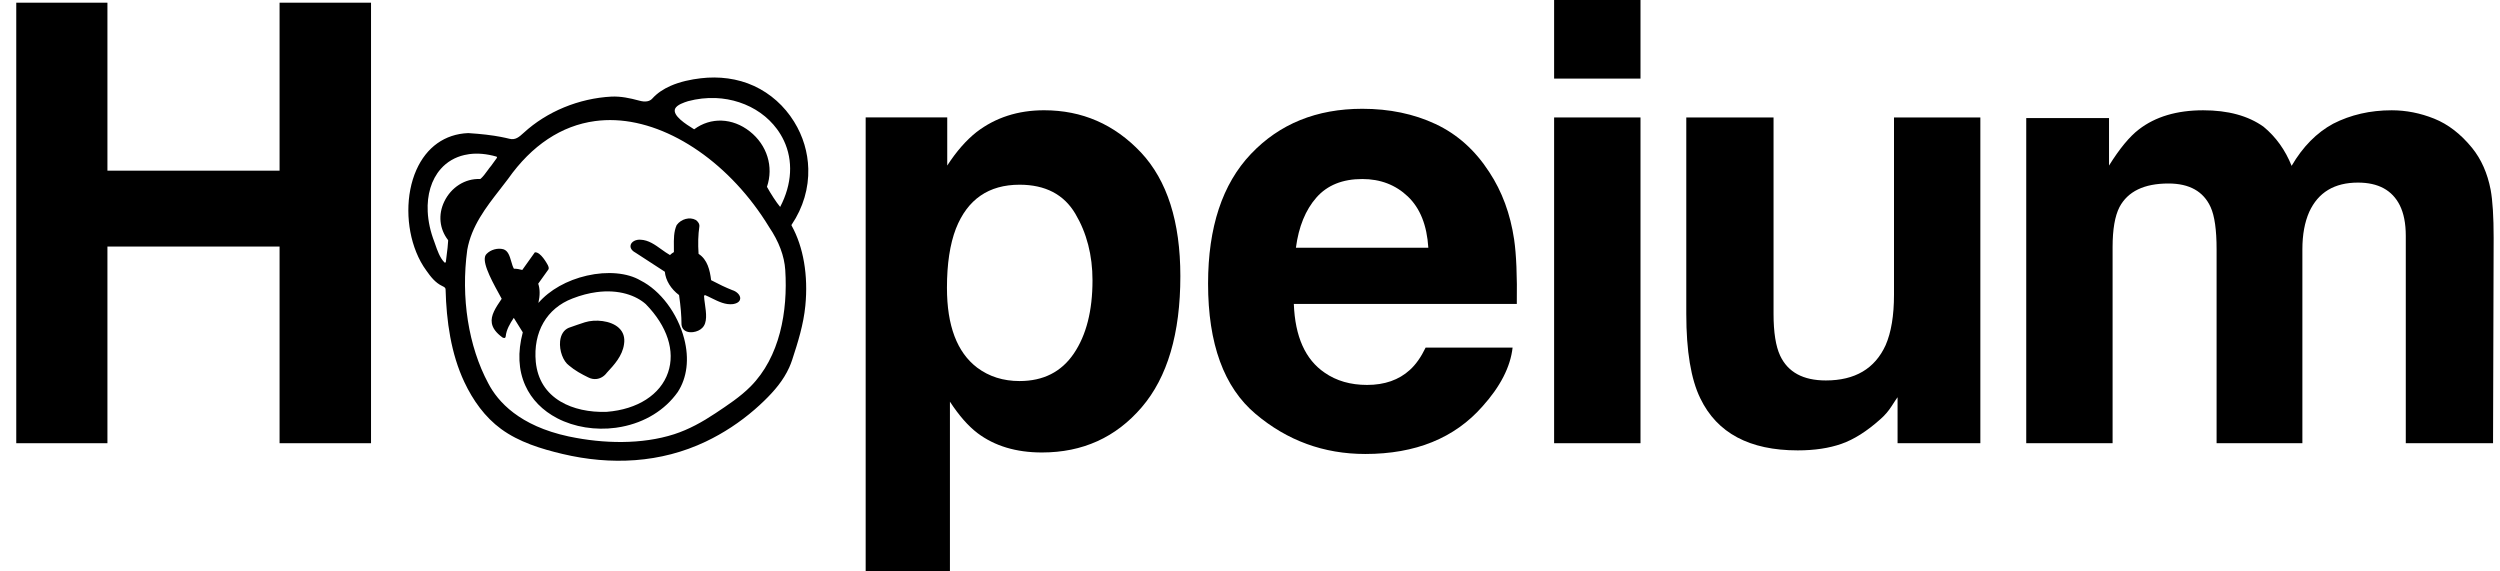
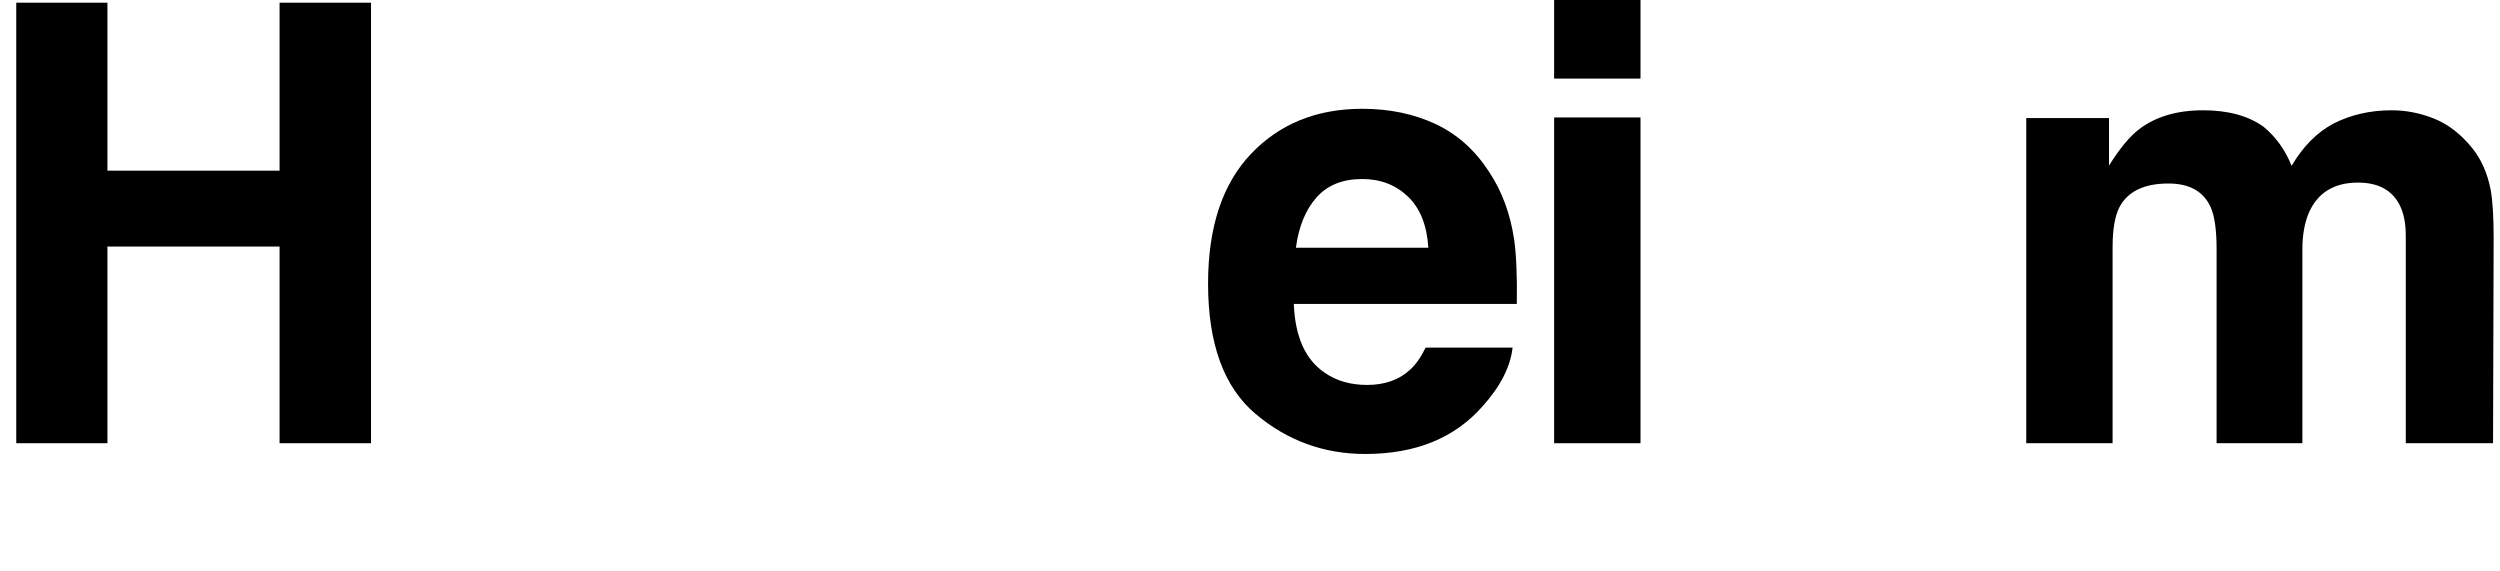
<svg xmlns="http://www.w3.org/2000/svg" width="105" height="24" viewBox="0 0 105 24" fill="none">
  <path d="M11.742 18.615V10.355H4.512V18.615H0.683V0.113H4.512V7.168H11.742V0.113H15.583V18.615H11.742Z" fill="black" />
-   <path d="M47.919 6.401C49.023 7.581 49.575 9.314 49.575 11.598C49.575 14.008 49.033 15.845 47.95 17.108C46.866 18.372 45.47 19.004 43.763 19.004C42.675 19.004 41.771 18.731 41.052 18.188C40.658 17.887 40.274 17.447 39.897 16.87V24H36.358V4.932H39.784V6.953C40.169 6.359 40.579 5.891 41.014 5.547C41.809 4.937 42.755 4.631 43.851 4.631C45.45 4.631 46.805 5.221 47.918 6.401L47.919 6.401ZM45.885 11.774C45.885 10.72 45.644 9.787 45.163 8.975C44.682 8.164 43.901 7.758 42.822 7.758C41.524 7.758 40.633 8.373 40.148 9.603C39.897 10.256 39.772 11.084 39.772 12.088C39.772 13.679 40.194 14.796 41.039 15.44C41.541 15.816 42.136 16.004 42.822 16.004C43.818 16.004 44.577 15.62 45.1 14.85C45.623 14.08 45.885 13.055 45.885 11.774Z" fill="black" />
  <path d="M63.529 14.599C63.437 15.411 63.015 16.235 62.262 17.071C61.09 18.402 59.45 19.067 57.341 19.067C55.6 19.067 54.065 18.507 52.735 17.385C51.404 16.264 50.739 14.44 50.739 11.912C50.739 9.545 51.339 7.728 52.541 6.464C53.741 5.201 55.3 4.569 57.217 4.569C58.354 4.569 59.38 4.782 60.292 5.209C61.204 5.636 61.957 6.31 62.551 7.23C63.086 8.041 63.434 8.983 63.593 10.054C63.685 10.682 63.723 11.585 63.706 12.765H54.341C54.392 14.138 54.823 15.1 55.634 15.652C56.128 15.996 56.722 16.167 57.417 16.167C58.153 16.167 58.752 15.958 59.212 15.539C59.463 15.313 59.684 14.999 59.877 14.598H63.529V14.599ZM59.99 10.406C59.931 9.46 59.645 8.743 59.13 8.253C58.615 7.764 57.977 7.519 57.215 7.519C56.387 7.519 55.744 7.778 55.288 8.298C54.832 8.817 54.545 9.52 54.428 10.406H59.988H59.99Z" fill="black" />
  <path d="M68.901 -7.62939e-06V3.301H65.273V-7.62939e-06H68.901ZM68.901 4.933V18.615H65.273V4.933H68.901Z" fill="black" />
-   <path d="M79.699 16.682C79.666 16.724 79.582 16.85 79.448 17.059C79.314 17.268 79.155 17.452 78.971 17.611C78.41 18.113 77.868 18.456 77.345 18.64C76.822 18.824 76.209 18.916 75.506 18.916C73.481 18.916 72.117 18.189 71.414 16.732C71.021 15.929 70.824 14.745 70.824 13.18V4.933H74.489V13.18C74.489 13.959 74.582 14.545 74.766 14.938C75.092 15.632 75.732 15.979 76.686 15.979C77.908 15.979 78.745 15.485 79.196 14.498C79.43 13.963 79.548 13.256 79.548 12.377V4.933H83.175V18.615H79.698V16.682H79.699Z" fill="black" />
  <path d="M92.846 8.698C92.545 8.038 91.955 7.707 91.076 7.707C90.055 7.707 89.369 8.038 89.018 8.698C88.825 9.075 88.729 9.636 88.729 10.38V18.615H85.102V4.958H88.579V6.954C89.022 6.243 89.44 5.736 89.834 5.435C90.528 4.9 91.428 4.632 92.532 4.632C93.579 4.632 94.423 4.862 95.068 5.322C95.586 5.749 95.98 6.297 96.248 6.966C96.717 6.163 97.298 5.573 97.993 5.196C98.729 4.82 99.549 4.632 100.453 4.632C101.055 4.632 101.65 4.749 102.235 4.983C102.821 5.218 103.352 5.628 103.829 6.213C104.214 6.69 104.474 7.276 104.607 7.97C104.691 8.431 104.733 9.105 104.733 9.991L104.708 18.615H101.043V9.903C101.043 9.384 100.958 8.958 100.792 8.623C100.473 7.987 99.888 7.669 99.034 7.669C98.046 7.669 97.365 8.079 96.988 8.899C96.796 9.334 96.7 9.858 96.7 10.468V18.615H93.097V10.468C93.097 9.657 93.014 9.067 92.846 8.698Z" fill="black" />
-   <path d="M31.089 12.536C31.086 12.606 31.042 12.73 30.79 12.772C30.472 12.812 30.18 12.667 29.896 12.527C29.798 12.478 29.706 12.432 29.612 12.394C29.597 12.403 29.582 12.412 29.569 12.421C29.572 12.522 29.589 12.641 29.607 12.768C29.66 13.137 29.72 13.557 29.493 13.773C29.404 13.866 29.259 13.929 29.115 13.948C29.018 13.961 28.921 13.955 28.841 13.924C28.711 13.873 28.636 13.771 28.623 13.625C28.622 13.264 28.59 12.884 28.521 12.393C28.178 12.138 27.956 11.774 27.923 11.413C27.723 11.285 27.521 11.152 27.325 11.024C27.119 10.889 26.905 10.749 26.694 10.614C26.464 10.492 26.473 10.347 26.487 10.29C26.525 10.147 26.706 10.052 26.908 10.068C27.238 10.083 27.513 10.281 27.779 10.473C27.896 10.557 28.017 10.643 28.139 10.712C28.186 10.664 28.242 10.623 28.304 10.588C28.304 10.515 28.304 10.441 28.303 10.363C28.299 10.052 28.295 9.731 28.42 9.454L28.424 9.449C28.61 9.195 28.967 9.1 29.219 9.237C29.307 9.292 29.39 9.406 29.373 9.514C29.322 9.862 29.311 10.238 29.34 10.662C29.712 10.899 29.817 11.351 29.867 11.767C30.203 11.945 30.483 12.077 30.75 12.183C30.948 12.242 31.096 12.395 31.09 12.538L31.089 12.536ZM28.734 14.219C28.956 15.068 28.859 15.867 28.462 16.47C27.928 17.223 27.088 17.74 26.097 17.928C26.02 17.943 25.942 17.956 25.864 17.966C25.007 18.081 24.123 17.94 23.407 17.568C22.79 17.248 22.325 16.774 22.065 16.196C21.771 15.547 21.735 14.794 21.957 13.958C21.902 13.873 21.828 13.752 21.756 13.635C21.687 13.524 21.622 13.418 21.579 13.35C21.413 13.599 21.267 13.848 21.239 14.132C21.236 14.165 21.22 14.181 21.208 14.188C21.175 14.207 21.135 14.188 21.108 14.176L21.102 14.172C20.837 13.978 20.692 13.783 20.657 13.574C20.601 13.248 20.817 12.923 21.071 12.549C21.041 12.491 20.997 12.409 20.945 12.317C20.57 11.638 20.191 10.893 20.438 10.663C20.608 10.486 20.897 10.405 21.14 10.468C21.341 10.529 21.407 10.758 21.472 10.981C21.505 11.096 21.536 11.204 21.584 11.286C21.712 11.283 21.818 11.309 21.921 11.335L21.935 11.339L22.464 10.597H22.48C22.71 10.593 22.962 11.049 23.011 11.139L23.014 11.148C23.033 11.19 23.068 11.268 23.03 11.321L22.605 11.915C22.681 12.135 22.684 12.406 22.613 12.723C23.082 12.181 23.814 11.767 24.65 11.576C25.511 11.379 26.353 11.455 26.901 11.779C27.737 12.2 28.457 13.157 28.734 14.219ZM27.128 12.778C26.722 12.414 26.001 12.142 25.052 12.27C24.74 12.312 24.403 12.396 24.045 12.536C22.962 12.949 22.386 13.945 22.503 15.201C22.578 15.939 22.929 16.5 23.548 16.868C24.062 17.173 24.751 17.325 25.488 17.297C26.777 17.194 27.739 16.577 28.058 15.645C28.366 14.745 28.027 13.7 27.128 12.779V12.778ZM24.573 13.534L24.568 13.535C24.366 13.602 24.138 13.676 23.887 13.768C23.681 13.854 23.552 14.056 23.524 14.335C23.486 14.727 23.652 15.175 23.9 15.352C24.143 15.561 24.43 15.716 24.705 15.85C24.822 15.911 24.944 15.932 25.063 15.916C25.224 15.895 25.376 15.805 25.488 15.654C25.795 15.323 26.141 14.948 26.209 14.457C26.253 14.175 26.179 13.943 25.989 13.769C25.649 13.456 24.989 13.404 24.573 13.534ZM33.248 9.434C33.24 9.446 33.239 9.461 33.247 9.474C33.745 10.372 33.95 11.567 33.824 12.844C33.748 13.626 33.513 14.378 33.27 15.117C33.234 15.226 33.193 15.332 33.147 15.434C32.902 15.976 32.523 16.419 32.095 16.834C31.966 16.96 31.832 17.082 31.696 17.2C31.074 17.739 30.384 18.193 29.648 18.544C27.748 19.451 25.657 19.548 23.621 19.065C22.734 18.854 21.8 18.57 21.046 18.017C20.366 17.519 19.866 16.818 19.503 16.047C18.939 14.853 18.749 13.476 18.715 12.164C18.716 12.085 18.665 12.057 18.576 12.014C18.282 11.876 18.085 11.618 17.908 11.366C17.736 11.133 17.594 10.87 17.48 10.587C17.048 9.518 17.031 8.167 17.487 7.139C17.913 6.179 18.686 5.629 19.663 5.59C19.665 5.59 19.666 5.59 19.668 5.59C19.957 5.608 20.203 5.631 20.412 5.655C20.921 5.715 21.216 5.785 21.399 5.829C21.65 5.89 21.797 5.758 21.998 5.576C22.971 4.683 24.314 4.13 25.683 4.057C26.078 4.042 26.436 4.115 26.854 4.228C27.101 4.296 27.285 4.265 27.399 4.137C27.606 3.907 27.871 3.736 28.16 3.608C28.567 3.429 29.022 3.335 29.436 3.287C30.188 3.198 30.973 3.289 31.673 3.612C32.36 3.93 32.941 4.448 33.35 5.108C33.732 5.723 33.93 6.403 33.948 7.087C33.97 7.897 33.736 8.714 33.251 9.434H33.248ZM20.16 7.518C20.169 7.518 20.178 7.516 20.185 7.51C20.291 7.417 20.379 7.296 20.464 7.178C20.52 7.101 20.578 7.021 20.64 6.949C20.646 6.943 20.663 6.918 20.684 6.887C20.765 6.768 20.823 6.689 20.866 6.636C20.883 6.616 20.872 6.583 20.847 6.576C20.441 6.46 20.054 6.426 19.703 6.474C19.635 6.483 19.568 6.495 19.503 6.511C19.113 6.601 18.774 6.797 18.511 7.095C18.116 7.544 17.93 8.18 17.964 8.887C17.983 9.296 18.076 9.728 18.244 10.162C18.256 10.193 18.266 10.224 18.277 10.256C18.366 10.513 18.472 10.825 18.665 11.021C18.687 11.043 18.722 11.029 18.726 10.998C18.736 10.902 18.749 10.804 18.761 10.709C18.787 10.51 18.813 10.304 18.823 10.102C18.823 10.093 18.82 10.084 18.814 10.077C18.456 9.612 18.397 9.013 18.658 8.469C18.947 7.865 19.534 7.493 20.16 7.519V7.518ZM32.301 9.533C30.704 6.909 28.169 5.149 25.841 5.048C25.553 5.035 25.27 5.048 24.993 5.085C23.584 5.274 22.334 6.101 21.34 7.512C21.227 7.662 21.11 7.812 20.996 7.959C20.409 8.713 19.803 9.494 19.625 10.491C19.351 12.499 19.673 14.545 20.508 16.101C20.909 16.873 21.82 17.886 23.877 18.329C23.896 18.332 23.914 18.337 23.933 18.34C25.334 18.633 26.947 18.678 28.316 18.237C28.933 18.038 29.505 17.719 30.047 17.358C30.553 17.02 31.091 16.669 31.523 16.233C32.757 14.99 33.092 13.076 32.981 11.341C32.943 10.753 32.715 10.144 32.3 9.532L32.301 9.533ZM32.923 5.906C32.844 5.737 32.746 5.574 32.631 5.418C32.246 4.899 31.699 4.511 31.047 4.296C30.729 4.191 30.398 4.132 30.06 4.118C29.676 4.103 29.285 4.146 28.899 4.249C28.726 4.304 28.434 4.399 28.355 4.564C28.231 4.855 28.823 5.224 29.108 5.402C29.125 5.412 29.14 5.422 29.155 5.431C29.851 4.914 30.765 4.947 31.49 5.518C32.218 6.091 32.5 7.004 32.212 7.847C32.363 8.122 32.602 8.496 32.767 8.691C33.268 7.731 33.318 6.745 32.923 5.905L32.923 5.906Z" fill="black" />
</svg>